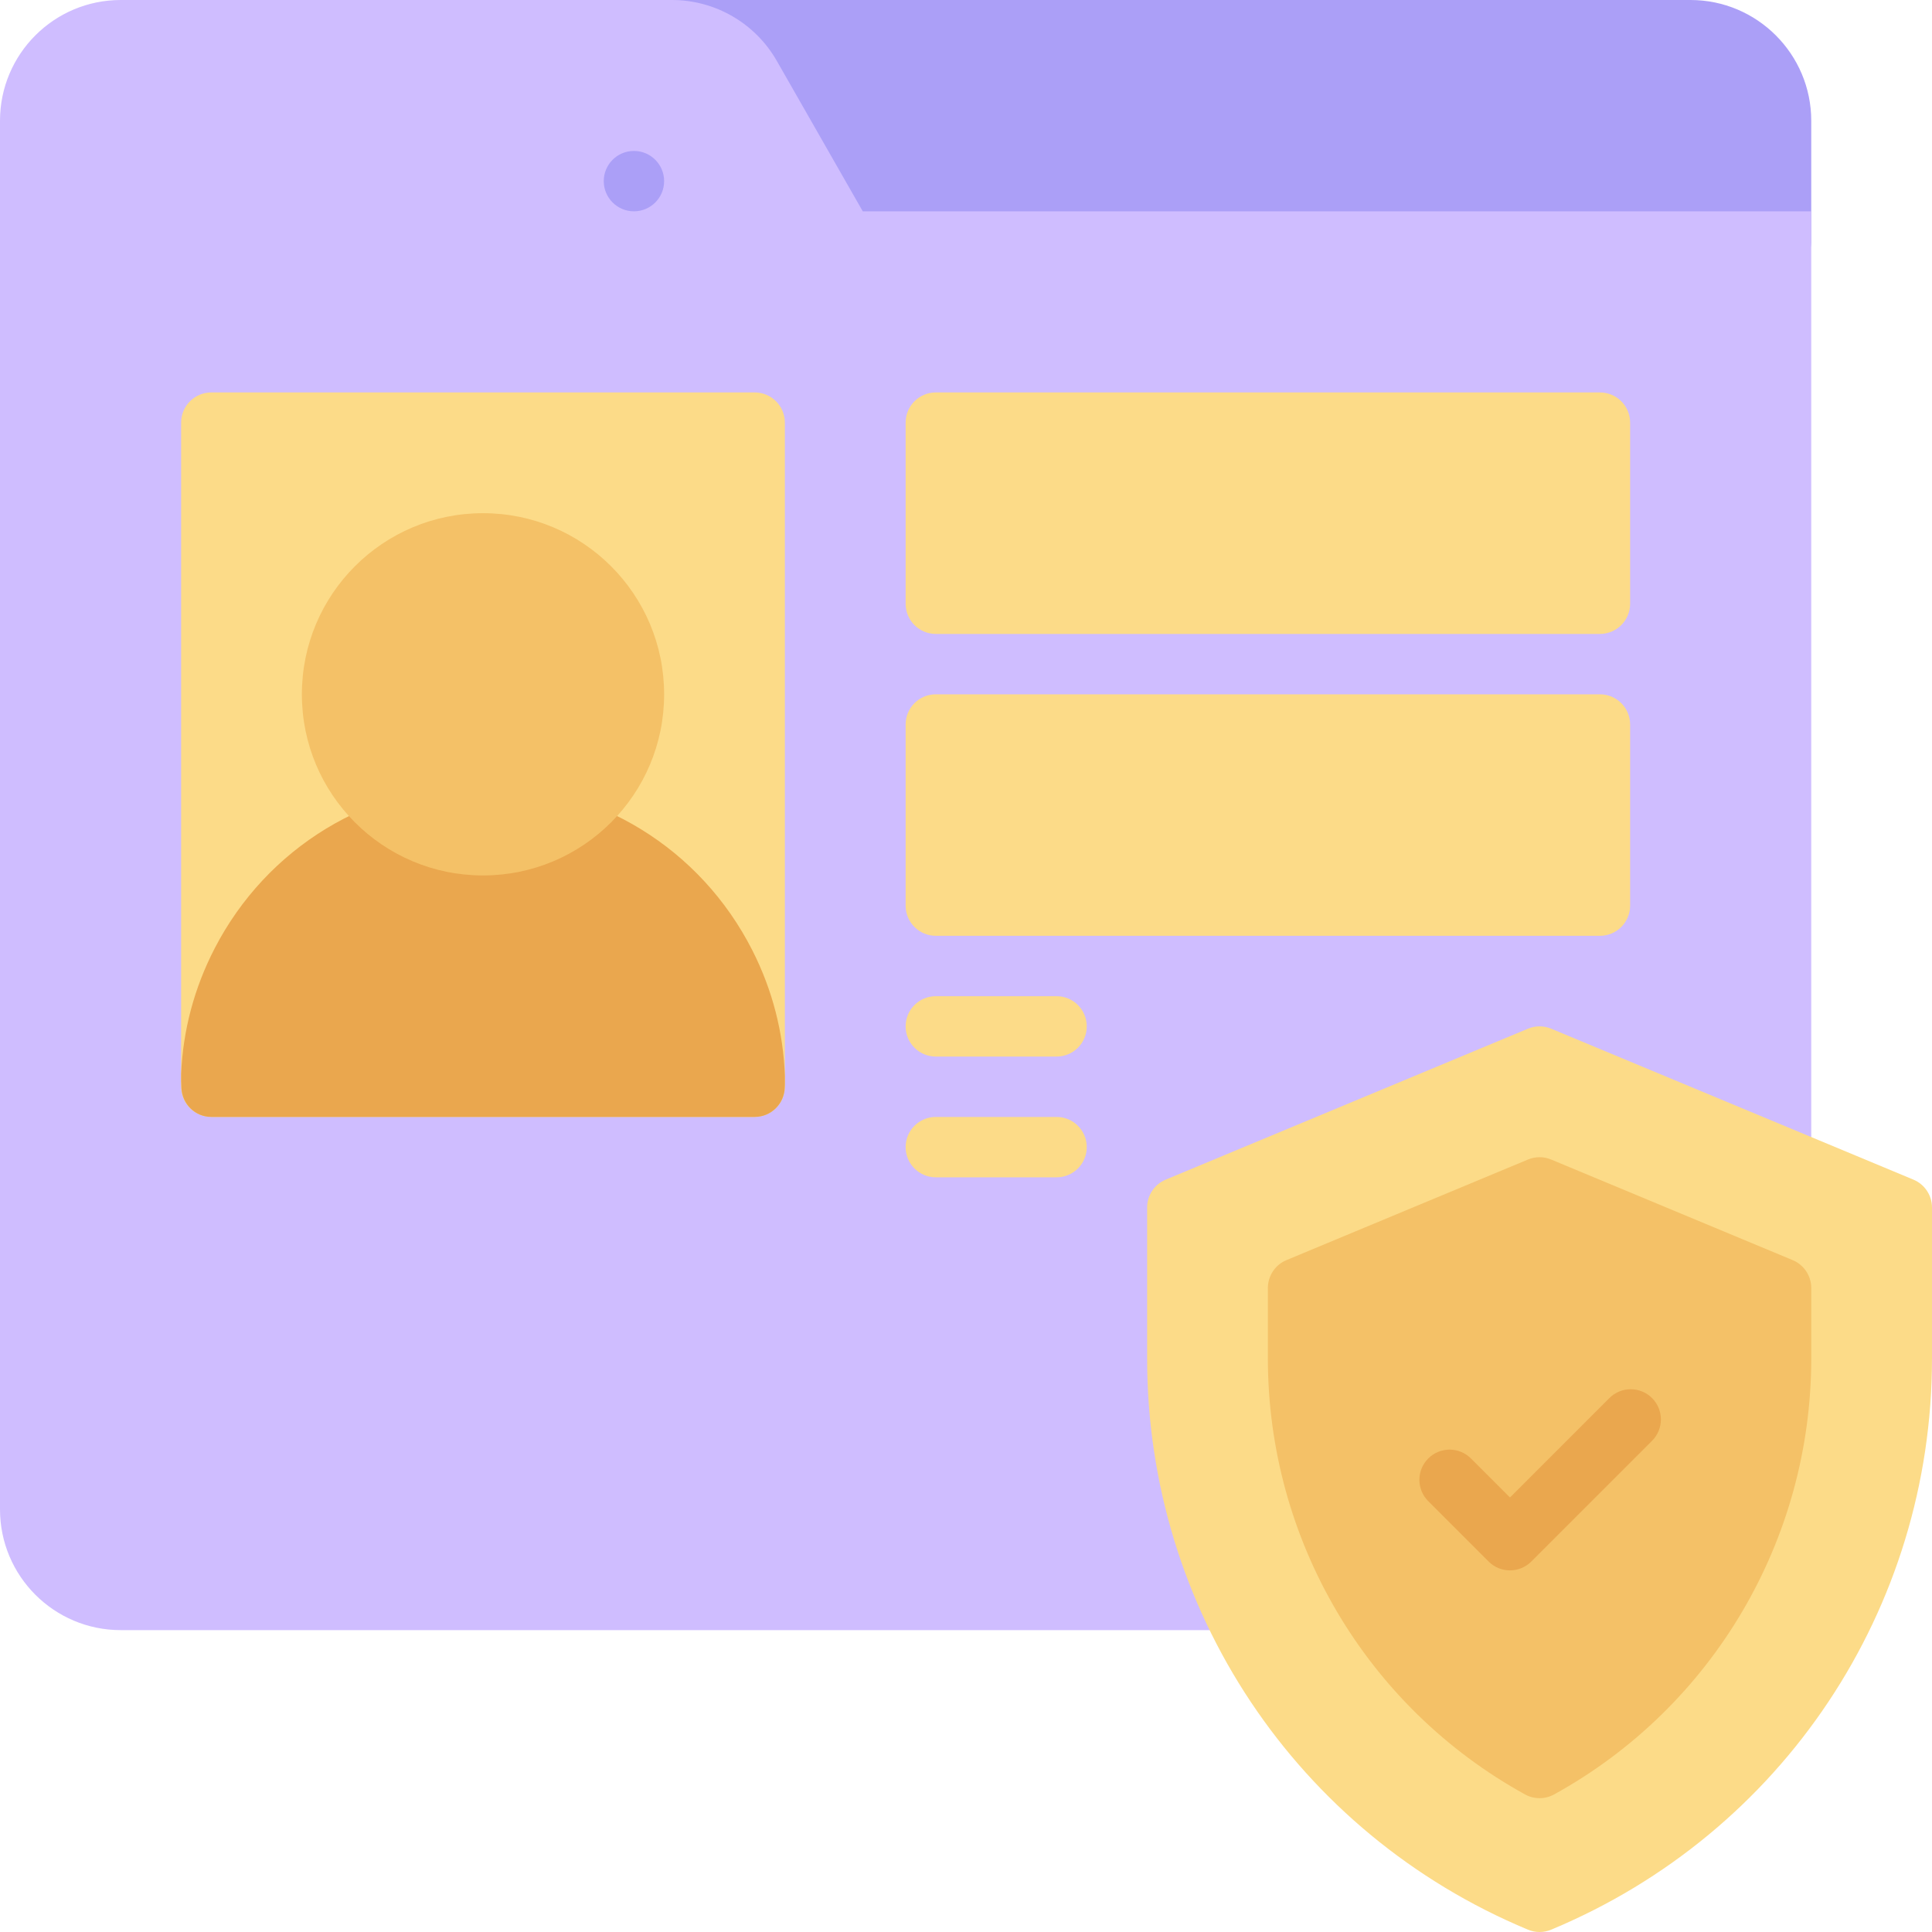
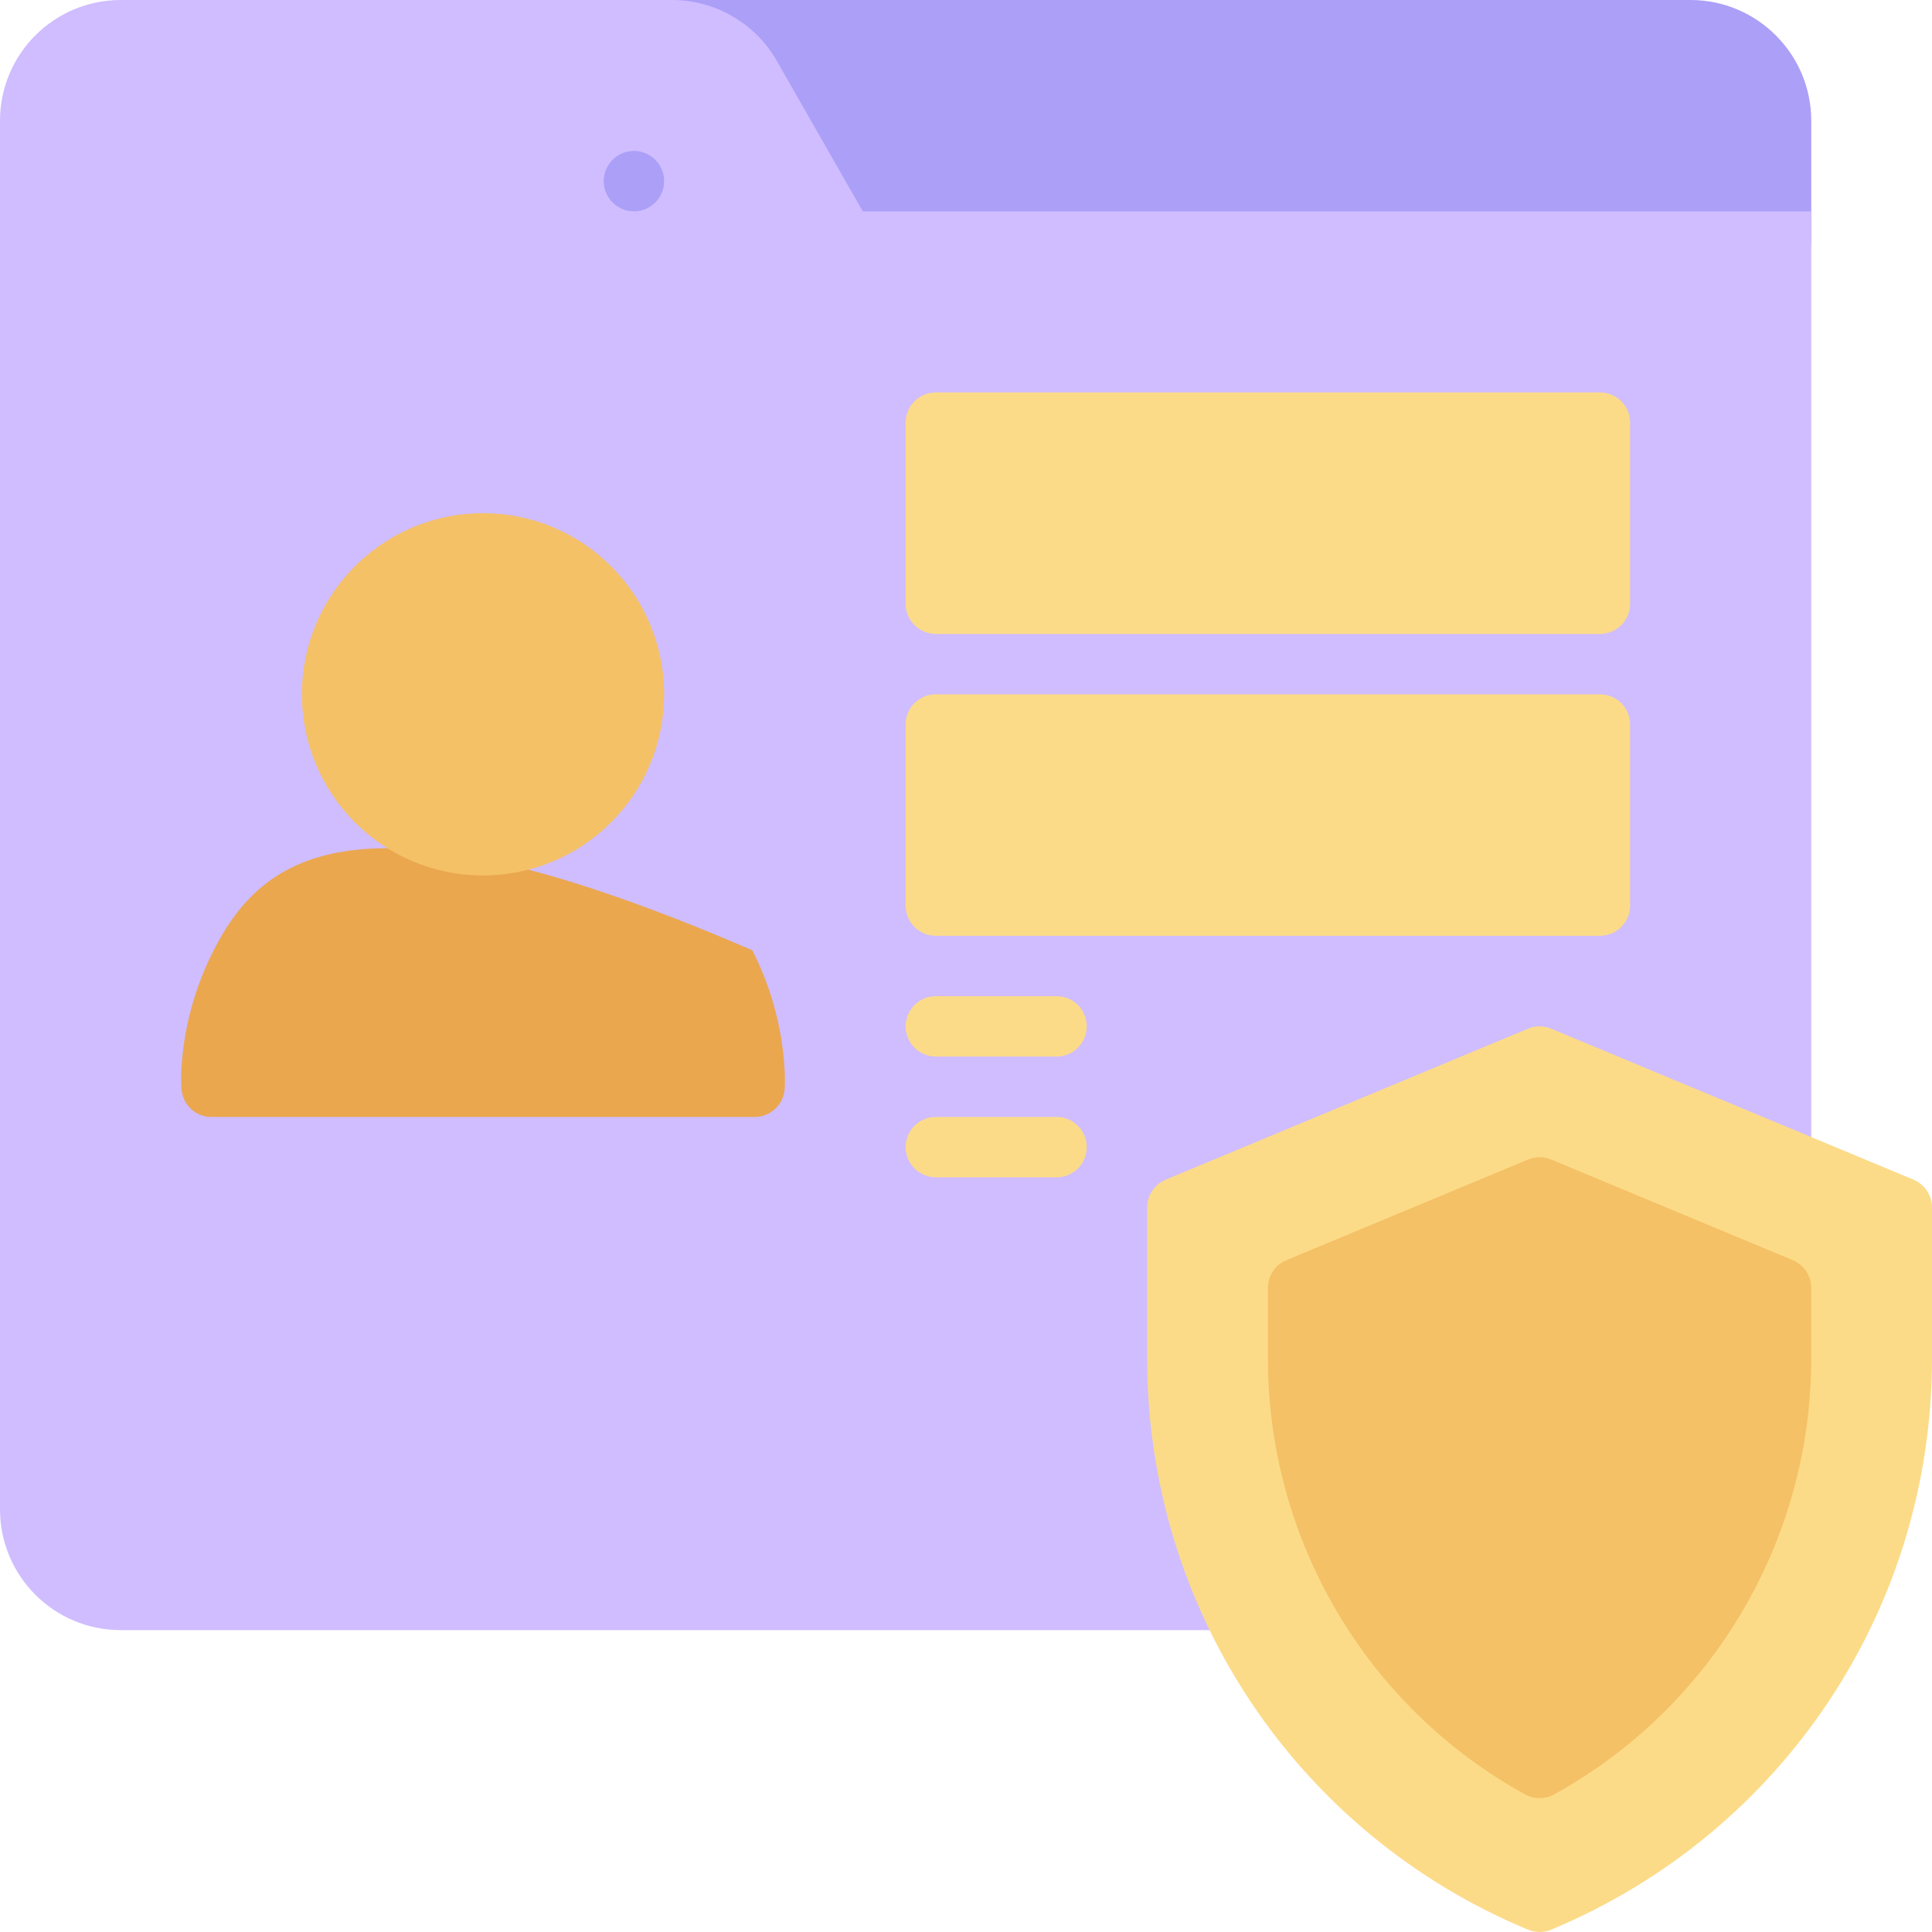
<svg xmlns="http://www.w3.org/2000/svg" width="320" height="320" viewBox="0 0 320 320" fill="none">
  <path d="M280 0H100C97.239 0 95 2.236 95 5V40C95 42.764 97.239 45 100 45H295C297.764 45 300 42.764 300 40V20C300 8.97 291.03 0 280 0Z" fill="#AB9FF7" />
  <path d="M300 35H142.9L128.659 10.078C125.098 3.846 118.471 0 111.294 0H20C8.954 0 0 8.954 0 20V250C0 261.046 8.954 270 20 270H280C291.046 270 300 261.046 300 250V35Z" fill="#CFBDFF" />
  <path d="M316.924 195.386L256.924 170.386C255.693 169.868 254.307 169.868 253.076 170.386L193.076 195.386C191.216 196.162 190 197.983 190 200V225C190 266.514 214.761 303.652 253.076 319.614C253.691 319.873 254.346 320 255 320C255.654 320 256.309 319.873 256.924 319.614C295.239 303.652 320 266.514 320 225V200C320 197.983 318.784 196.162 316.924 195.386Z" fill="#FCDB88" />
  <path d="M296.924 208.716L256.924 192.056C255.693 191.538 254.307 191.538 253.076 192.056L213.076 208.716C211.216 209.492 210 211.313 210 213.33V225C210 255.059 226.318 282.729 252.588 297.212C253.335 297.627 254.17 297.832 255 297.832C255.83 297.832 256.665 297.627 257.412 297.212C283.682 282.729 300 255.059 300 225V213.33C300 211.313 298.784 209.492 296.924 208.716Z" fill="#F4C167" />
-   <path d="M250.098 260.103C248.818 260.103 247.539 259.614 246.562 258.638L236.562 248.638C234.609 246.685 234.609 243.521 236.562 241.567C238.516 239.614 241.68 239.614 243.633 241.567L250.098 248.032L266.562 231.567C268.516 229.614 271.68 229.614 273.633 231.567C275.586 233.521 275.586 236.685 273.633 238.638L253.633 258.638C252.656 259.614 251.377 260.103 250.098 260.103Z" fill="#EAA74E" />
  <path d="M105 35C107.761 35 110 32.761 110 30C110 27.239 107.761 25 105 25C102.239 25 100 27.239 100 30C100 32.761 102.239 35 105 35Z" fill="#AB9FF7" />
-   <path d="M125 65H35C32.239 65 30 67.239 30 70V180C30 182.761 32.239 185 35 185H125C127.761 185 130 182.761 130 180V70C130 67.239 127.761 65 125 65Z" fill="#FCDB88" />
-   <path d="M130.002 178.181C129.742 171.045 127.975 164.026 124.609 157.397C116.03 140.498 98.937 130 80.002 130C61.215 130 44.184 140.376 35.556 157.08C32.139 163.693 30.307 170.709 30.002 177.854V178.715C29.989 179.227 30.051 179.744 30.054 180.257C30.195 182.894 32.332 185 35.002 185H125.002C127.724 185 129.917 182.82 129.98 180.111C129.98 179.947 130.003 179.782 130.002 179.619V178.181Z" fill="#EAA74E" />
+   <path d="M130.002 178.181C129.742 171.045 127.975 164.026 124.609 157.397C61.215 130 44.184 140.376 35.556 157.08C32.139 163.693 30.307 170.709 30.002 177.854V178.715C29.989 179.227 30.051 179.744 30.054 180.257C30.195 182.894 32.332 185 35.002 185H125.002C127.724 185 129.917 182.82 129.98 180.111C129.98 179.947 130.003 179.782 130.002 179.619V178.181Z" fill="#EAA74E" />
  <path d="M80 145C96.569 145 110 131.569 110 115C110 98.431 96.569 85 80 85C63.431 85 50 98.431 50 115C50 131.569 63.431 145 80 145Z" fill="#F4C167" />
  <path d="M265 65H155C152.239 65 150 67.239 150 70V100C150 102.761 152.239 105 155 105H265C267.761 105 270 102.761 270 100V70C270 67.239 267.761 65 265 65Z" fill="#FCDB88" />
  <path d="M265 115H155C152.239 115 150 117.239 150 120V150C150 152.761 152.239 155 155 155H265C267.761 155 270 152.761 270 150V120C270 117.239 267.761 115 265 115Z" fill="#FCDB88" />
  <path d="M175 175H155C152.239 175 150 172.764 150 170C150 167.236 152.239 165 155 165H175C177.764 165 180 167.236 180 170C180 172.764 177.764 175 175 175Z" fill="#FCDB88" />
  <path d="M175 195H155C152.239 195 150 192.764 150 190C150 187.236 152.239 185 155 185H175C177.764 185 180 187.236 180 190C180 192.764 177.764 195 175 195Z" fill="#FCDB88" />
</svg>